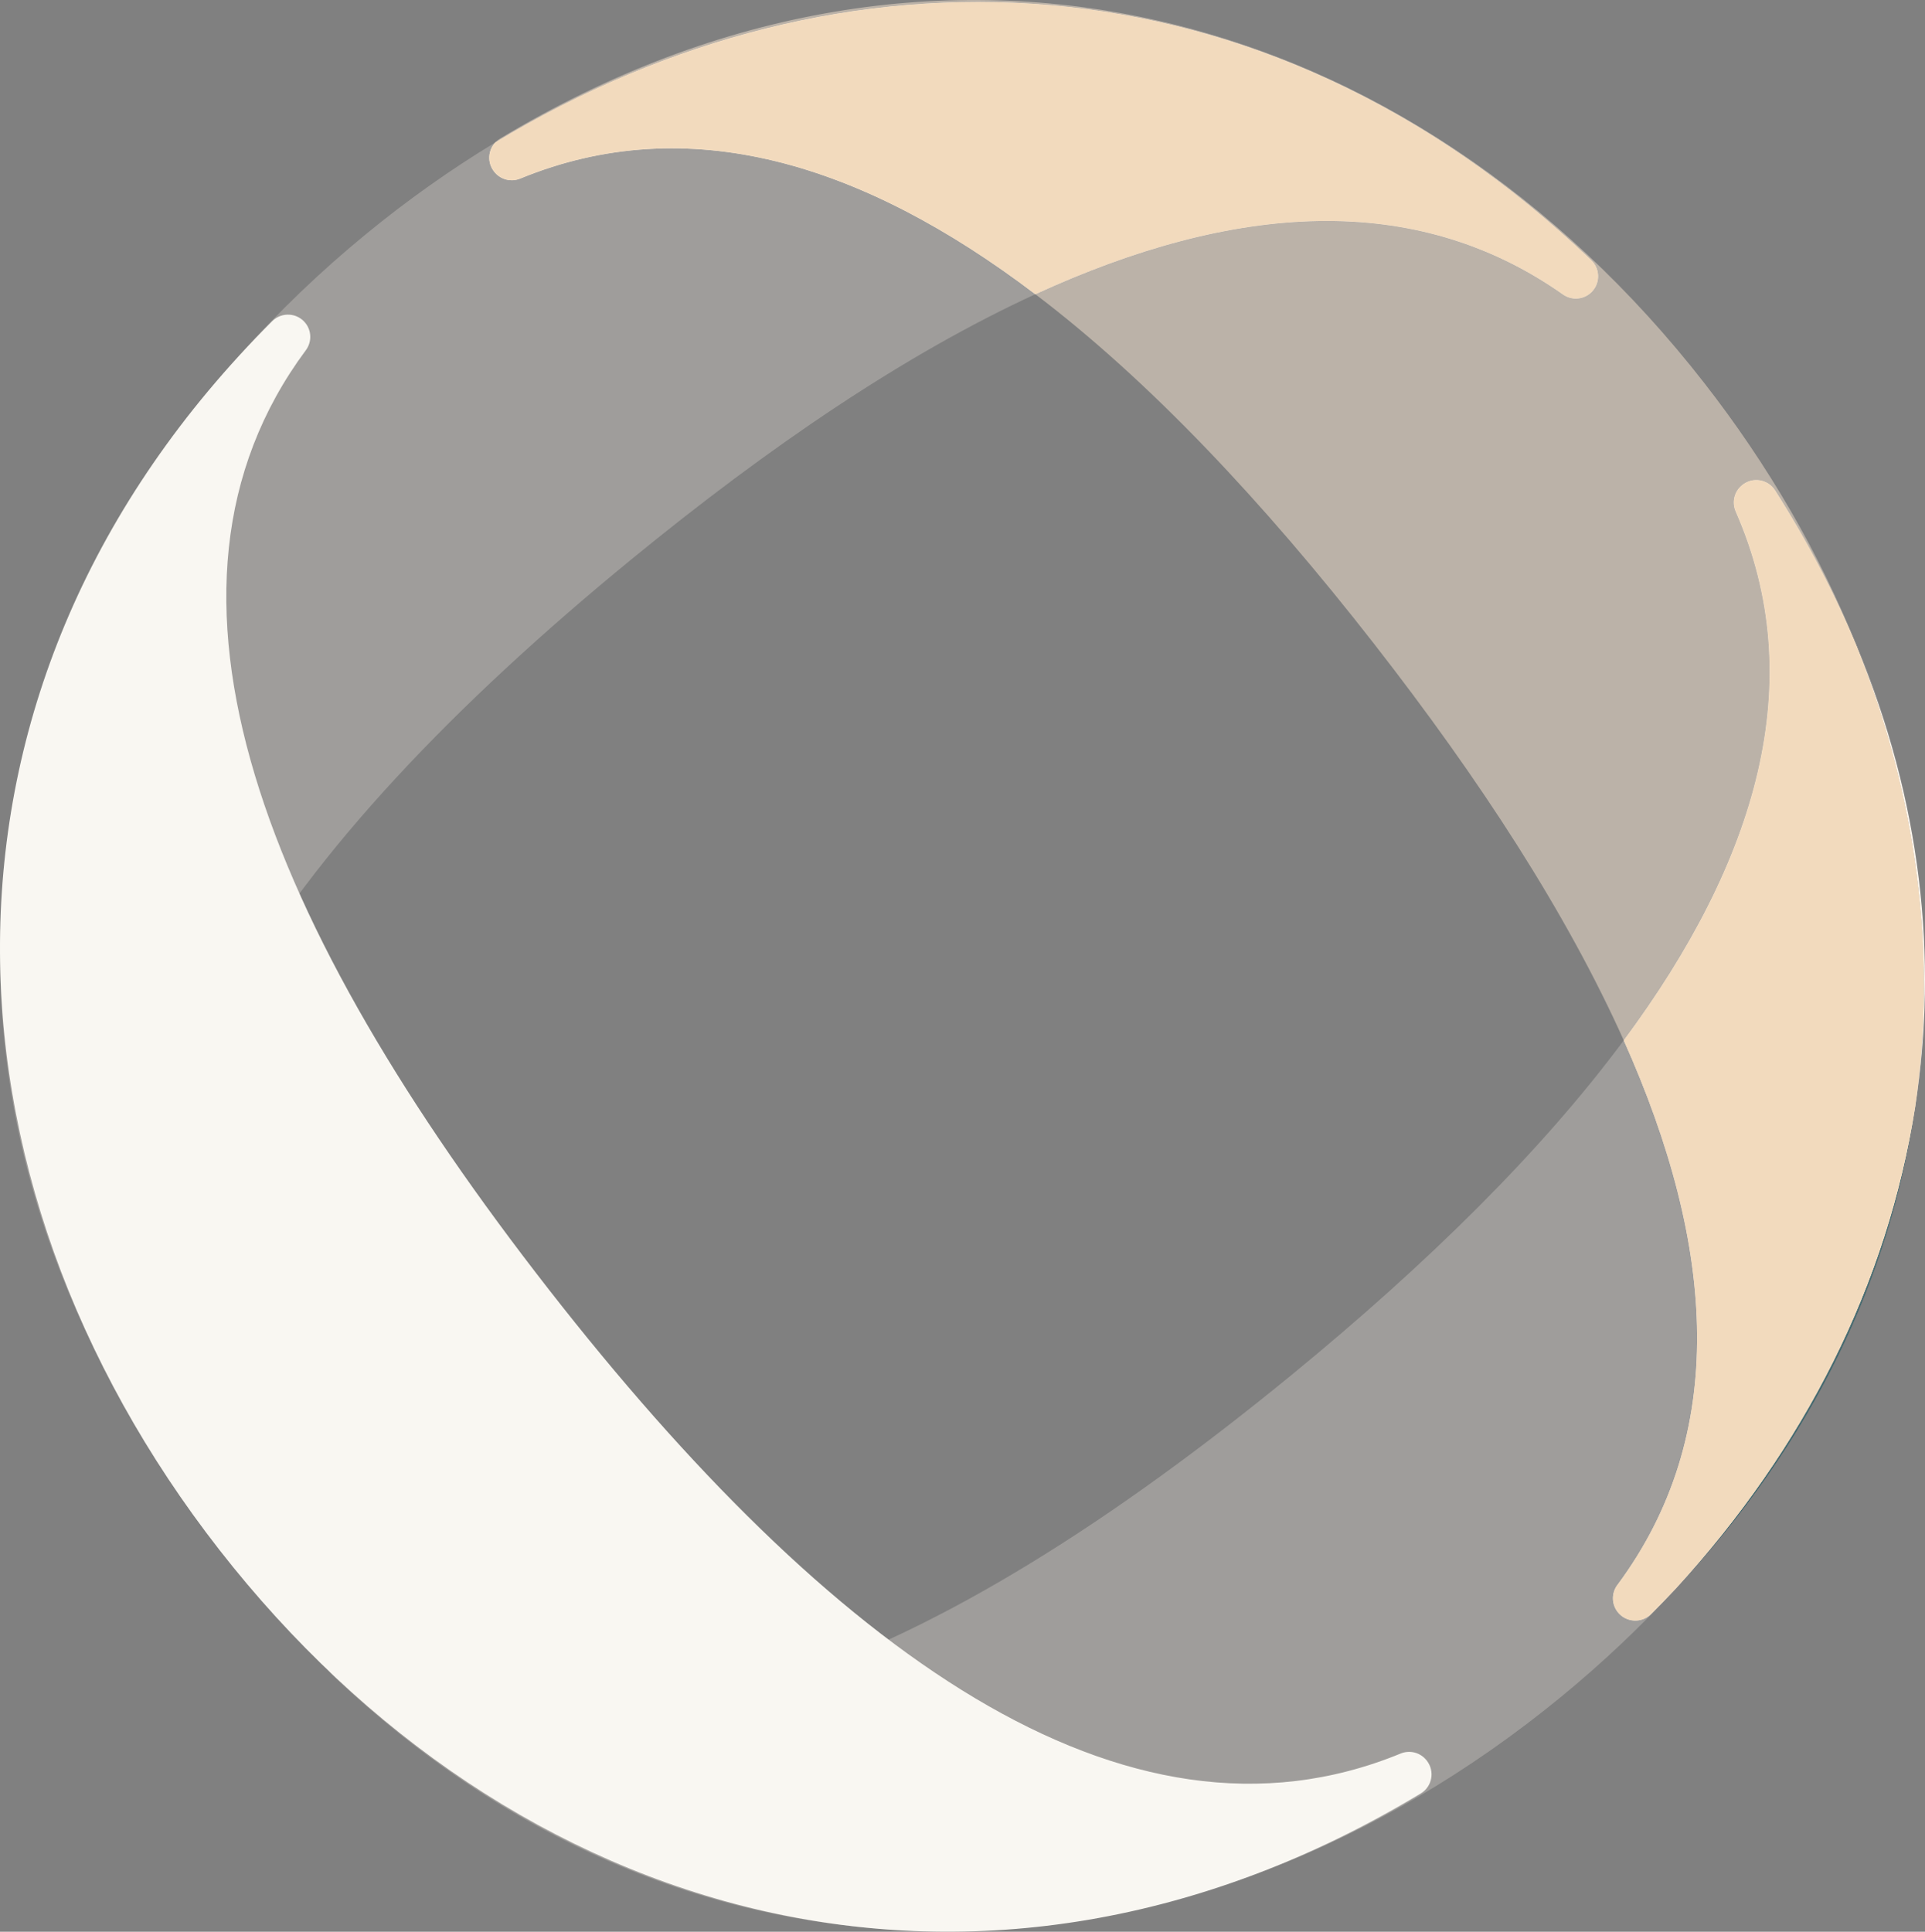
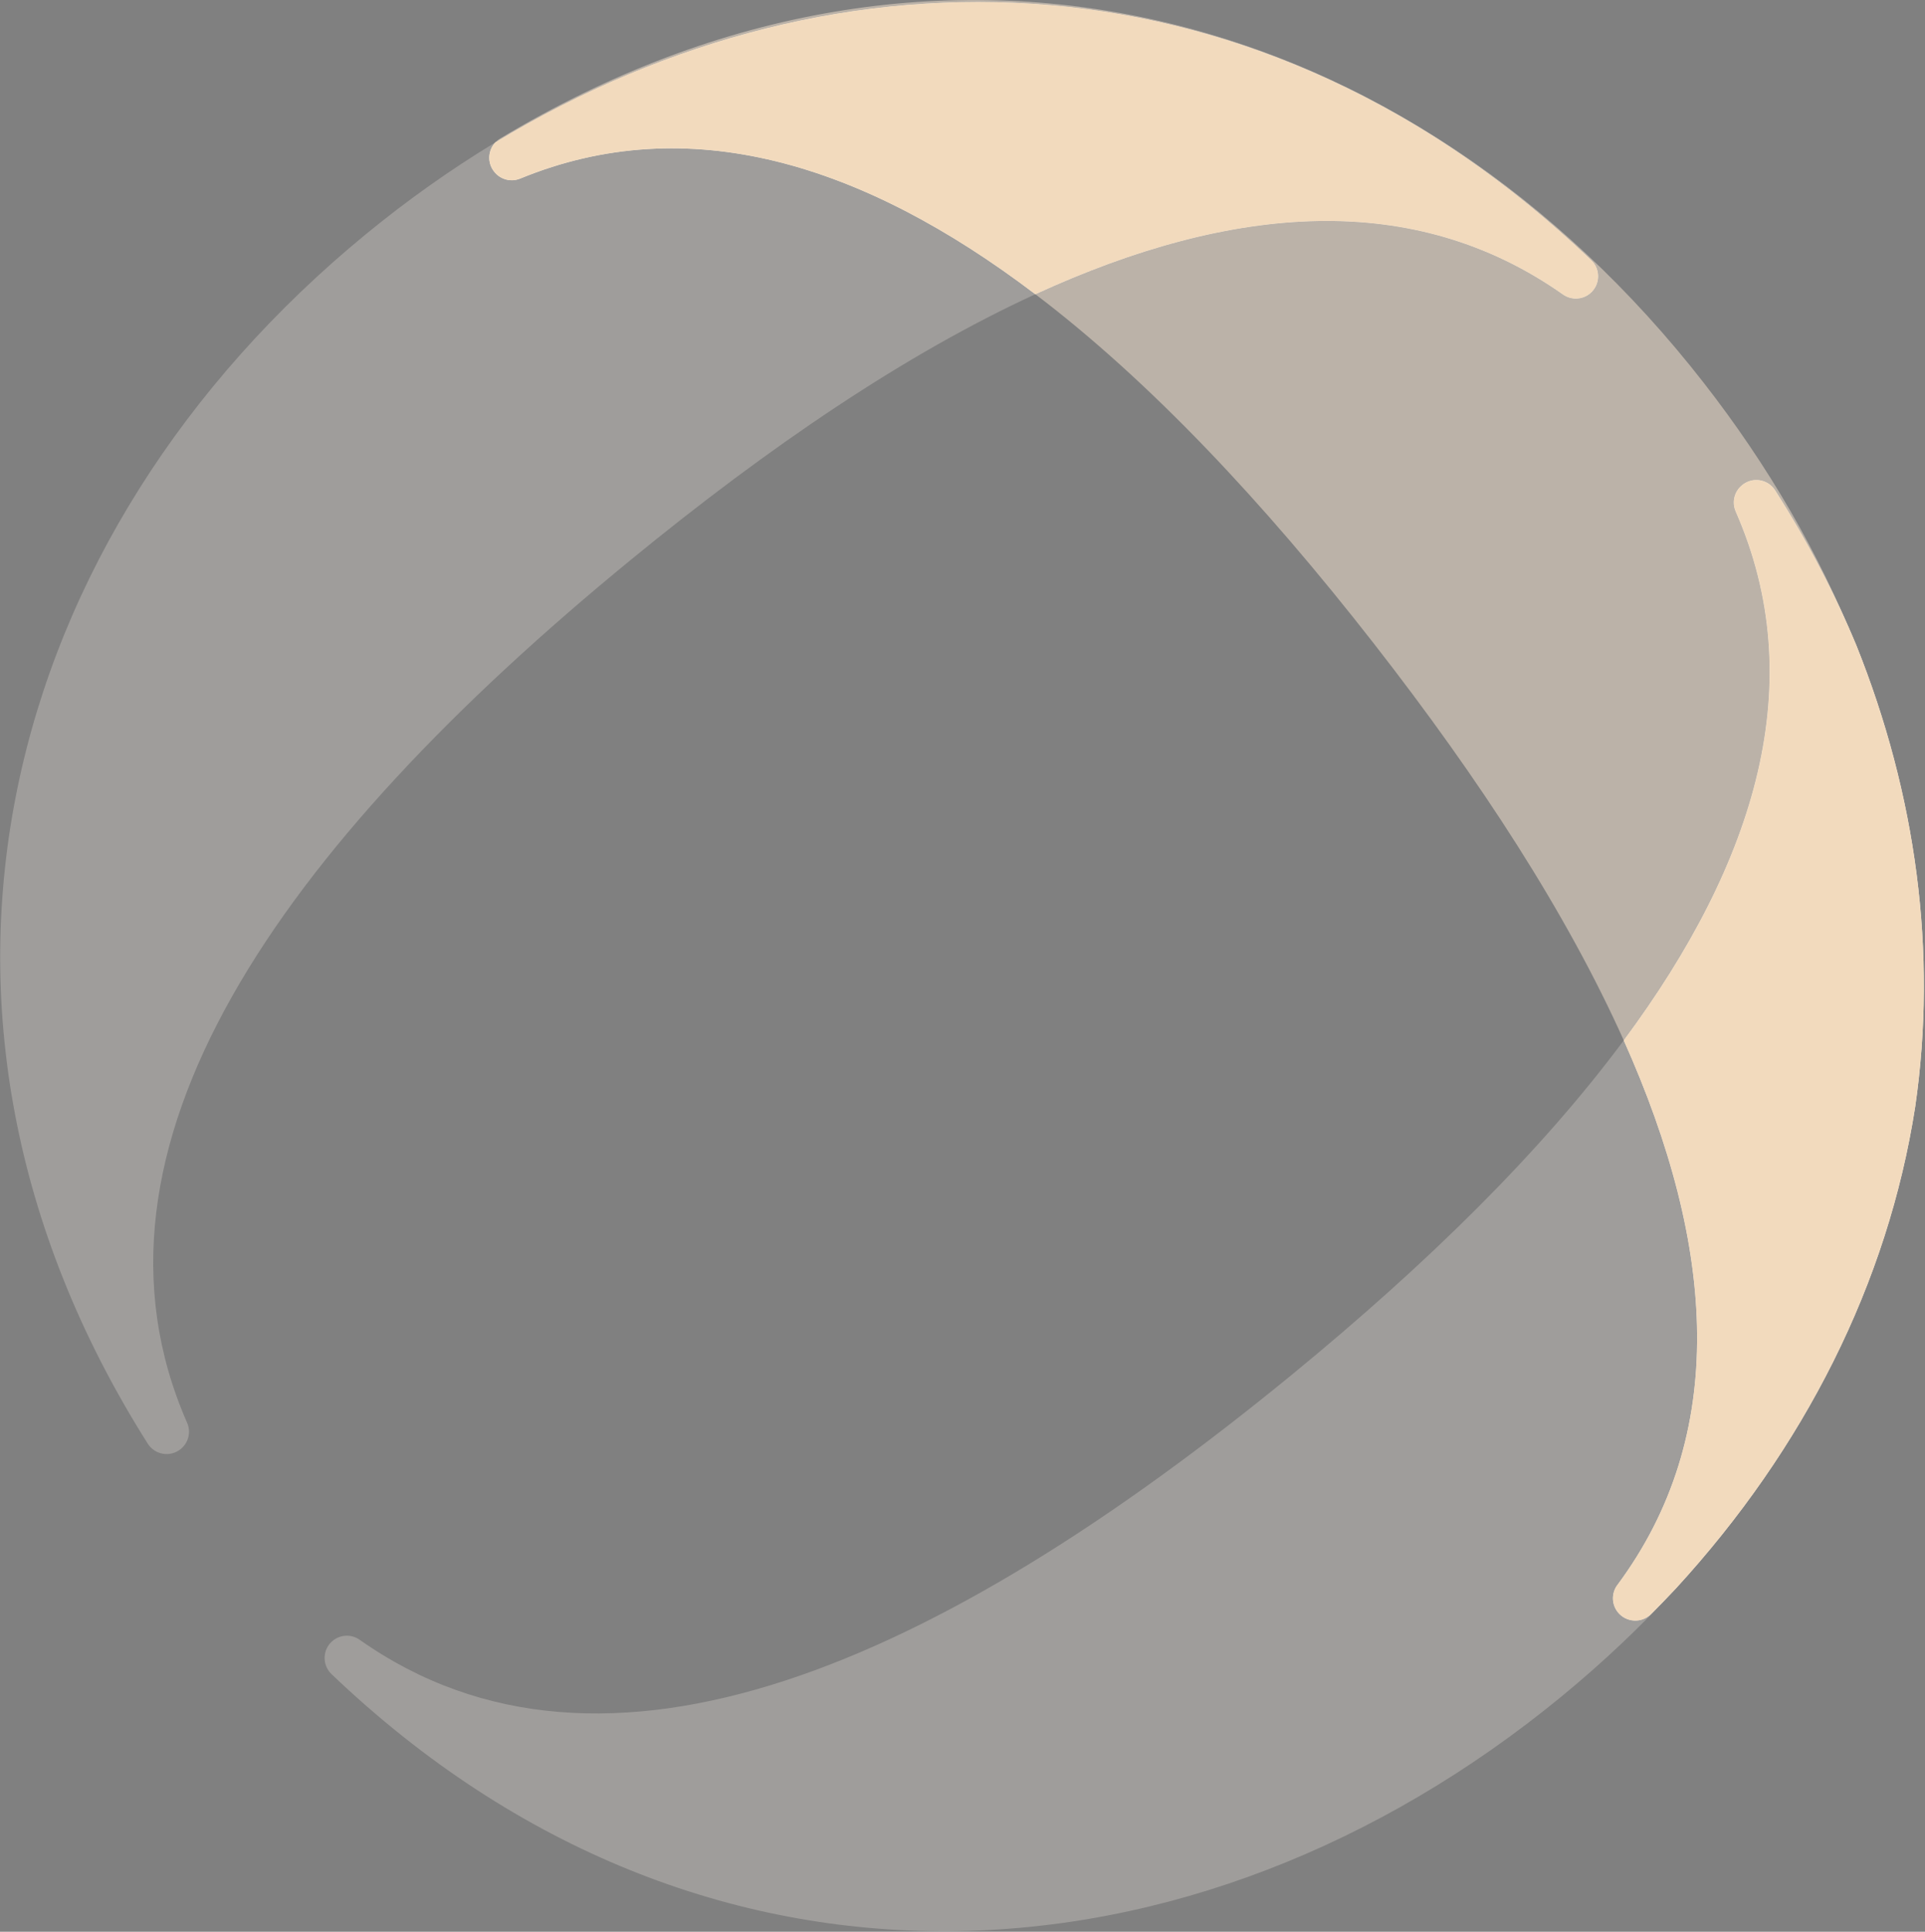
<svg xmlns="http://www.w3.org/2000/svg" id="Calque_2" viewBox="0 0 1173.61 1177.67">
  <rect x="0" y="0" width="1173.61" height="1177.67" fill="#808080" stroke="none" />
  <defs>
    <style>.cls-1{fill:#f9f7f2;}.cls-2{fill:#f2dabd;}.cls-3,.cls-4{fill:#fcf6ee;}.cls-5{fill:#f6e5d1;opacity:.5;}.cls-6{fill:#295f67;opacity:.7;}.cls-4{opacity:.25;}</style>
  </defs>
  <g id="Calque_1-2">
-     <path class="cls-3" d="m1167.64,674.7c14.11-90.98,3.6-186.59-35.86-281.2,36.43,90.94,49.5,187.04,35.86,281.2Z" />
    <path class="cls-4" d="m1006.59,984.01c-5.78,5.77-15.33,5.17-20.36-1.27-3.76-4.82-3.83-11.56-.18-16.47,67.84-91.38,60.48-205.64,3.88-331.99-50.56,68.12-120.12,136.4-201.91,203.46-215.81,176.95-419.45,267.25-568.73,161.95-4.99-3.52-11.7-3.29-16.42.58h0c-6.3,5.17-6.67,14.71-.78,20.34,227.15,216.88,526.98,196.45,749.48,14.01,25.32-20.76,48.75-42.9,70.14-66.21-4.92,5.24-9.96,10.44-15.13,15.6Z" />
    <path class="cls-4" d="m317.17,108.87c-5.64,2.32-12.14.61-15.89-4.2l-.12-.15c-4.23-5.42-3.65-12.92.8-17.68-27.07,16.39-53.38,35.01-78.7,55.77C.88,324.95-77.07,615.84,90.1,880.16c4.36,6.89,13.79,8.4,20.1,3.23l.08-.07c4.7-3.86,6.25-10.37,3.8-15.94-73.49-167.37,56.64-350.72,270.19-525.82,85.07-69.75,168.24-126.03,246.94-162.18-105.58-80.17-211.83-112.52-314.05-70.52Z" />
-     <path class="cls-6" d="m1167.64,674.7c-16.67,107.48-67.69,208.48-145.92,293.71,83.79-89.3,130.95-190.34,145.92-293.71Z" />
-     <path class="cls-5" d="m1058.17,311.81c-2.45-5.57-.9-12.09,3.8-15.95l.15-.12c6.3-5.16,15.71-3.66,20.08,3.21,19.88,31.26,36.35,62.85,49.57,94.55-22.4-55.9-53.61-109.85-92.88-160.2C861.5,5.88,574.49-77.95,304.87,84.47c-1.11.67-2.07,1.48-2.9,2.37,210.7-127.57,467.82-119.67,668.18,71.77,5.89,5.63,5.52,15.16-.78,20.33l-.03.02c-4.72,3.87-11.43,4.1-16.41.58-90.42-63.72-200.78-55.7-321.7-.16,69.53,52.79,138.78,126.32,206.4,213.01,65.13,83.49,117.85,164.93,152.32,241.88,81.48-109.78,113.65-219.17,68.23-322.47Z" />
+     <path class="cls-5" d="m1058.17,311.81c-2.45-5.57-.9-12.09,3.8-15.95c6.3-5.16,15.71-3.66,20.08,3.21,19.88,31.26,36.35,62.85,49.57,94.55-22.4-55.9-53.61-109.85-92.88-160.2C861.5,5.88,574.49-77.95,304.87,84.47c-1.11.67-2.07,1.48-2.9,2.37,210.7-127.57,467.82-119.67,668.18,71.77,5.89,5.63,5.52,15.16-.78,20.33l-.03.02c-4.72,3.87-11.43,4.1-16.41.58-90.42-63.72-200.78-55.7-321.7-.16,69.53,52.79,138.78,126.32,206.4,213.01,65.13,83.49,117.85,164.93,152.32,241.88,81.48-109.78,113.65-219.17,68.23-322.47Z" />
    <path class="cls-3" d="m986.05,966.27c-3.65,4.91-3.58,11.64.18,16.47,5.02,6.44,14.58,7.04,20.36,1.27,5.17-5.16,10.21-10.36,15.13-15.6,78.23-85.23,129.25-186.23,145.92-293.71,13.64-94.17.57-190.27-35.86-281.2-13.22-31.7-29.69-63.29-49.57-94.55-4.37-6.87-13.79-8.37-20.08-3.21l-.15.12c-4.71,3.86-6.25,10.38-3.8,15.95,45.41,103.3,13.25,212.68-68.23,322.47,56.59,126.35,63.95,240.61-3.88,331.99Z" />
    <path class="cls-2" d="m986.05,966.27c-3.65,4.91-3.58,11.64.18,16.47,5.02,6.44,14.58,7.04,20.36,1.27,5.17-5.16,10.21-10.36,15.13-15.6,78.23-85.23,129.25-186.23,145.92-293.71,13.64-94.17.57-190.27-35.86-281.2-13.22-31.7-29.69-63.29-49.57-94.55-4.37-6.87-13.79-8.37-20.08-3.21l-.15.12c-4.71,3.86-6.25,10.38-3.8,15.95,45.41,103.3,13.25,212.68-68.23,322.47,56.59,126.35,63.95,240.61-3.88,331.99Z" />
    <path class="cls-3" d="m952.92,179.55c4.98,3.51,11.7,3.28,16.41-.58l.03-.02c6.3-5.17,6.67-14.7.78-20.33C769.79-32.82,512.67-40.73,301.96,86.84c-4.45,4.76-5.02,12.26-.8,17.68l.12.15c3.75,4.81,10.25,6.52,15.89,4.2,102.22-42,208.47-9.65,314.05,70.52,120.92-55.54,231.28-63.56,321.7.16Z" />
    <path class="cls-2" d="m952.92,179.55c4.98,3.51,11.7,3.28,16.41-.58l.03-.02c6.3-5.17,6.67-14.7.78-20.33C769.79-32.82,512.67-40.73,301.96,86.84c-4.45,4.76-5.02,12.26-.8,17.68l.12.15c3.75,4.81,10.25,6.52,15.89,4.2,102.22-42,208.47-9.65,314.05,70.52,120.92-55.54,231.28-63.56,321.7.16Z" />
-     <path class="cls-1" d="m133.75,944.87c177.02,226.93,463.41,310.58,732.45,148.51,6.98-4.2,8.7-13.58,3.69-20l-.12-.15c-3.74-4.8-10.22-6.5-15.85-4.19-169.18,69.52-349.39-65.07-519.33-282.91C162.9,566.02,77.56,360.19,186.48,213.48c3.64-4.9,3.57-11.62-.18-16.43h0c-5.01-6.43-14.54-7.03-20.32-1.27C-56.41,417.64-43.27,717.95,133.75,944.87Z" />
  </g>
</svg>